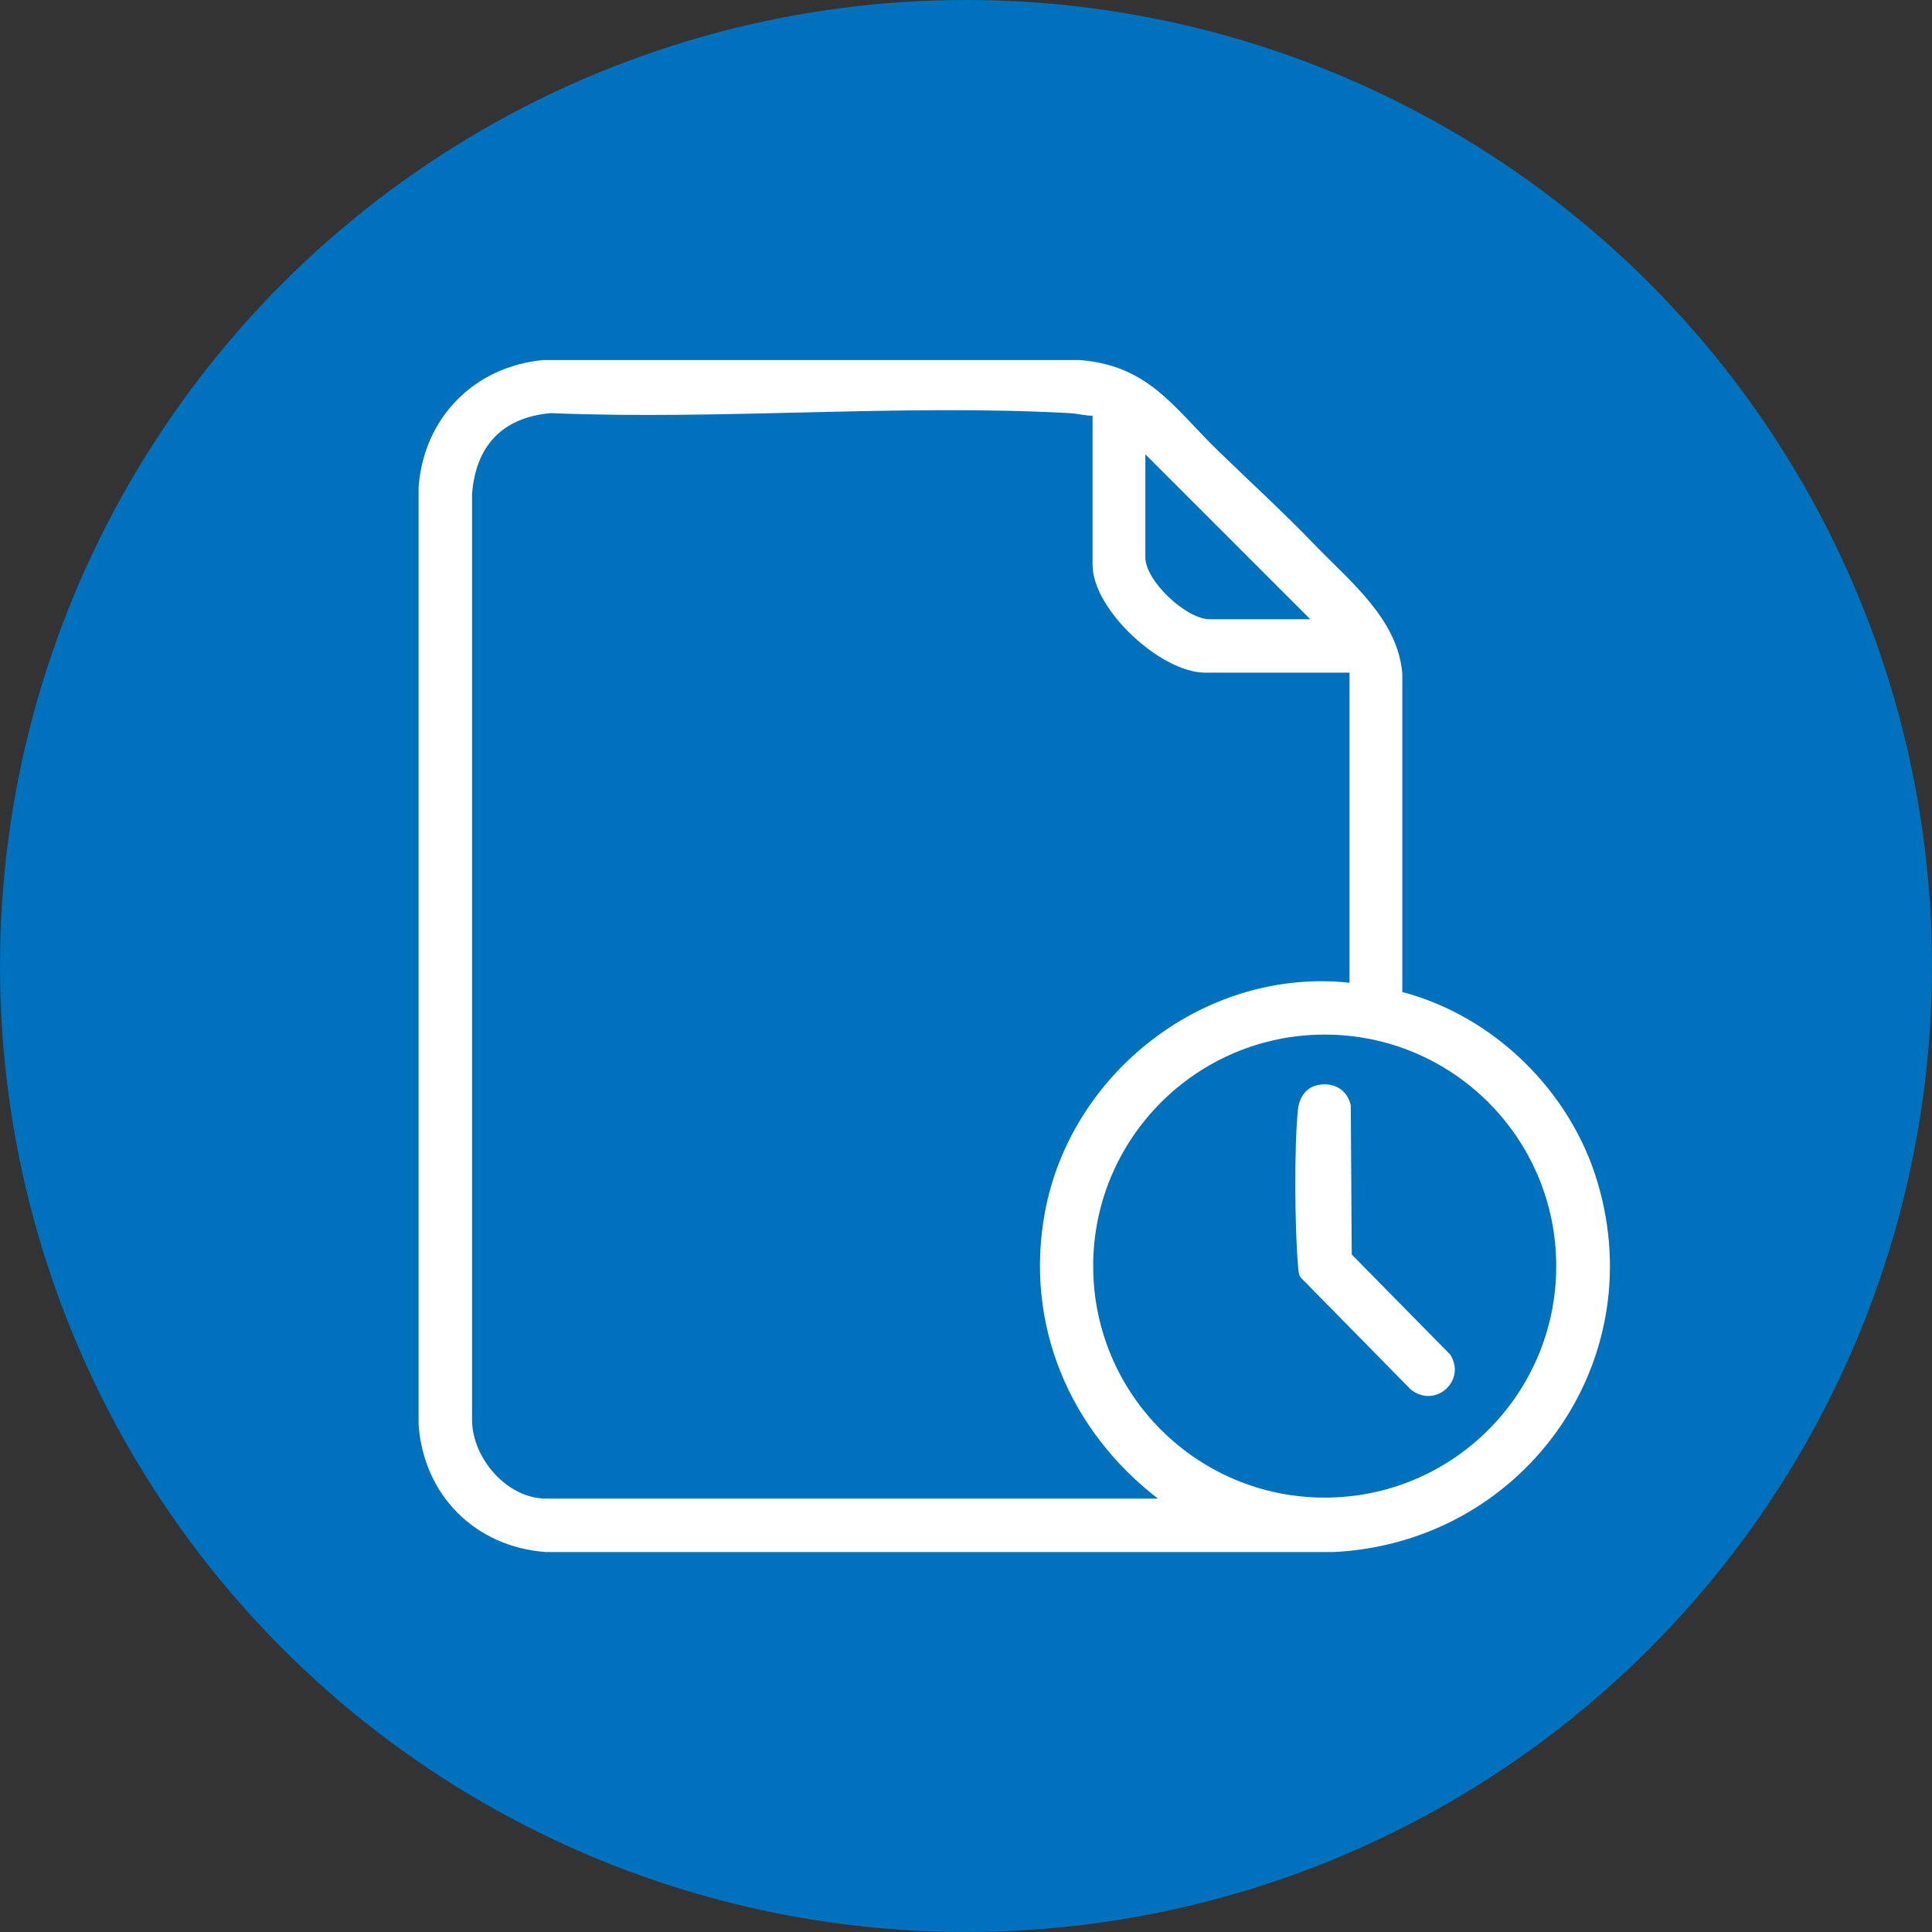
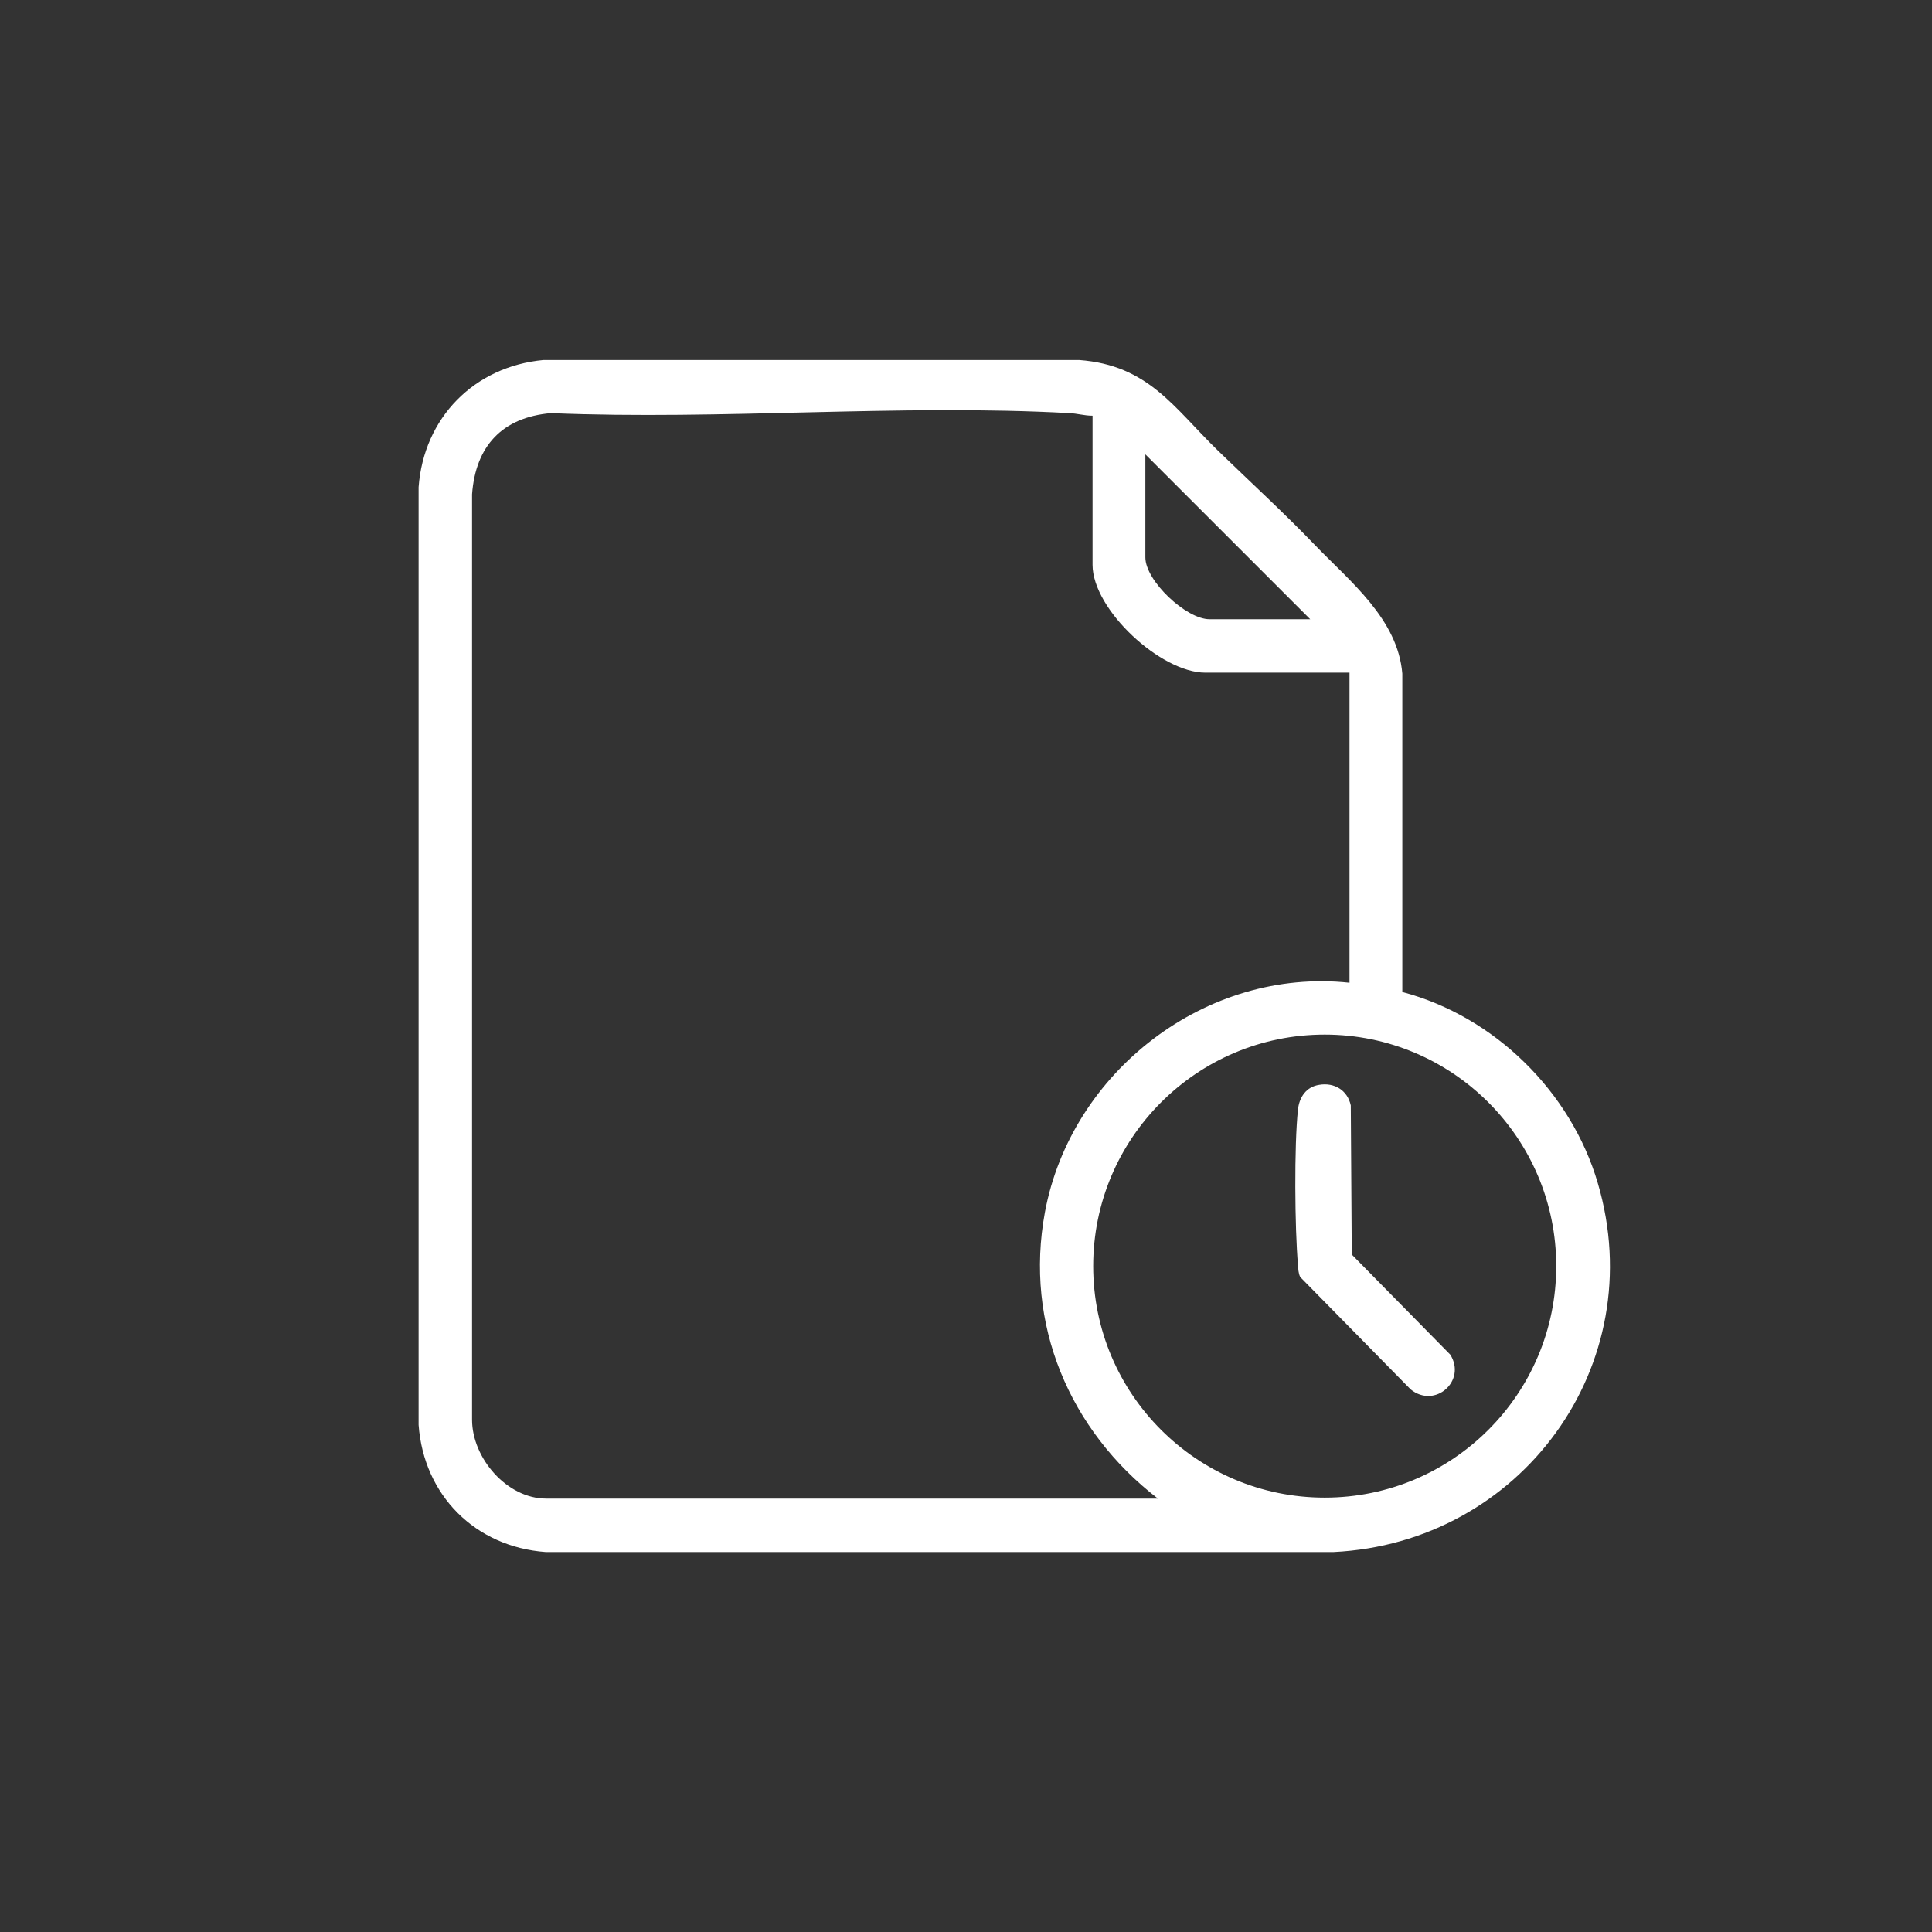
<svg xmlns="http://www.w3.org/2000/svg" id="Layer_2" data-name="Layer 2" viewBox="0 0 60 60">
  <rect x="0" y="0" width="60" height="60" fill="#333333" stroke="none" />
  <defs>
    <style>
      .cls-1 {
        fill: #0071bc;
      }

      .cls-2 {
        fill: #fff;
      }
    </style>
  </defs>
  <g id="Layer_1-2" data-name="Layer 1">
    <g>
-       <circle class="cls-1" cx="30" cy="30" r="30" />
      <g>
        <path class="cls-2" d="M40.97,33.69c.47-.08.88.17.98.64l.03,4.63,3.06,3.11c.51.81-.47,1.69-1.23,1.08l-3.43-3.49c-.06-.12-.06-.25-.07-.38-.1-1.12-.12-3.72,0-4.82.04-.39.26-.71.66-.77Z" />
        <path class="cls-2" d="M43.56,30.81c2.86.76,5.23,3.1,6.06,5.93,1.67,5.66-2.39,11.18-8.21,11.46h-24.46c-2.19-.16-3.79-1.76-3.95-3.95V15.13c.16-2.16,1.73-3.75,3.88-3.95h16.63c2.16.16,2.94,1.48,4.32,2.82,1,.97,2.04,1.92,3.01,2.93,1.1,1.14,2.57,2.3,2.71,3.99v9.89ZM33.92,12.91c-.24,0-.47-.07-.71-.08-5.27-.29-10.8.22-16.1,0-1.51.13-2.34,1.02-2.45,2.52v28.74c0,1.19,1.08,2.45,2.3,2.45h19c-2.75-2.12-4.15-5.42-3.51-8.89.81-4.37,5.01-7.61,9.46-7.13v-9.63h-4.48c-1.38,0-3.5-1.96-3.5-3.35v-4.63ZM40.69,19.23l-5.12-5.12v3.2c0,.73,1.27,1.92,1.99,1.92h3.12ZM48.33,39.32c0-3.97-3.22-7.19-7.19-7.19s-7.19,3.22-7.19,7.19,3.22,7.19,7.19,7.19,7.19-3.22,7.19-7.19Z" />
      </g>
    </g>
  </g>
</svg>